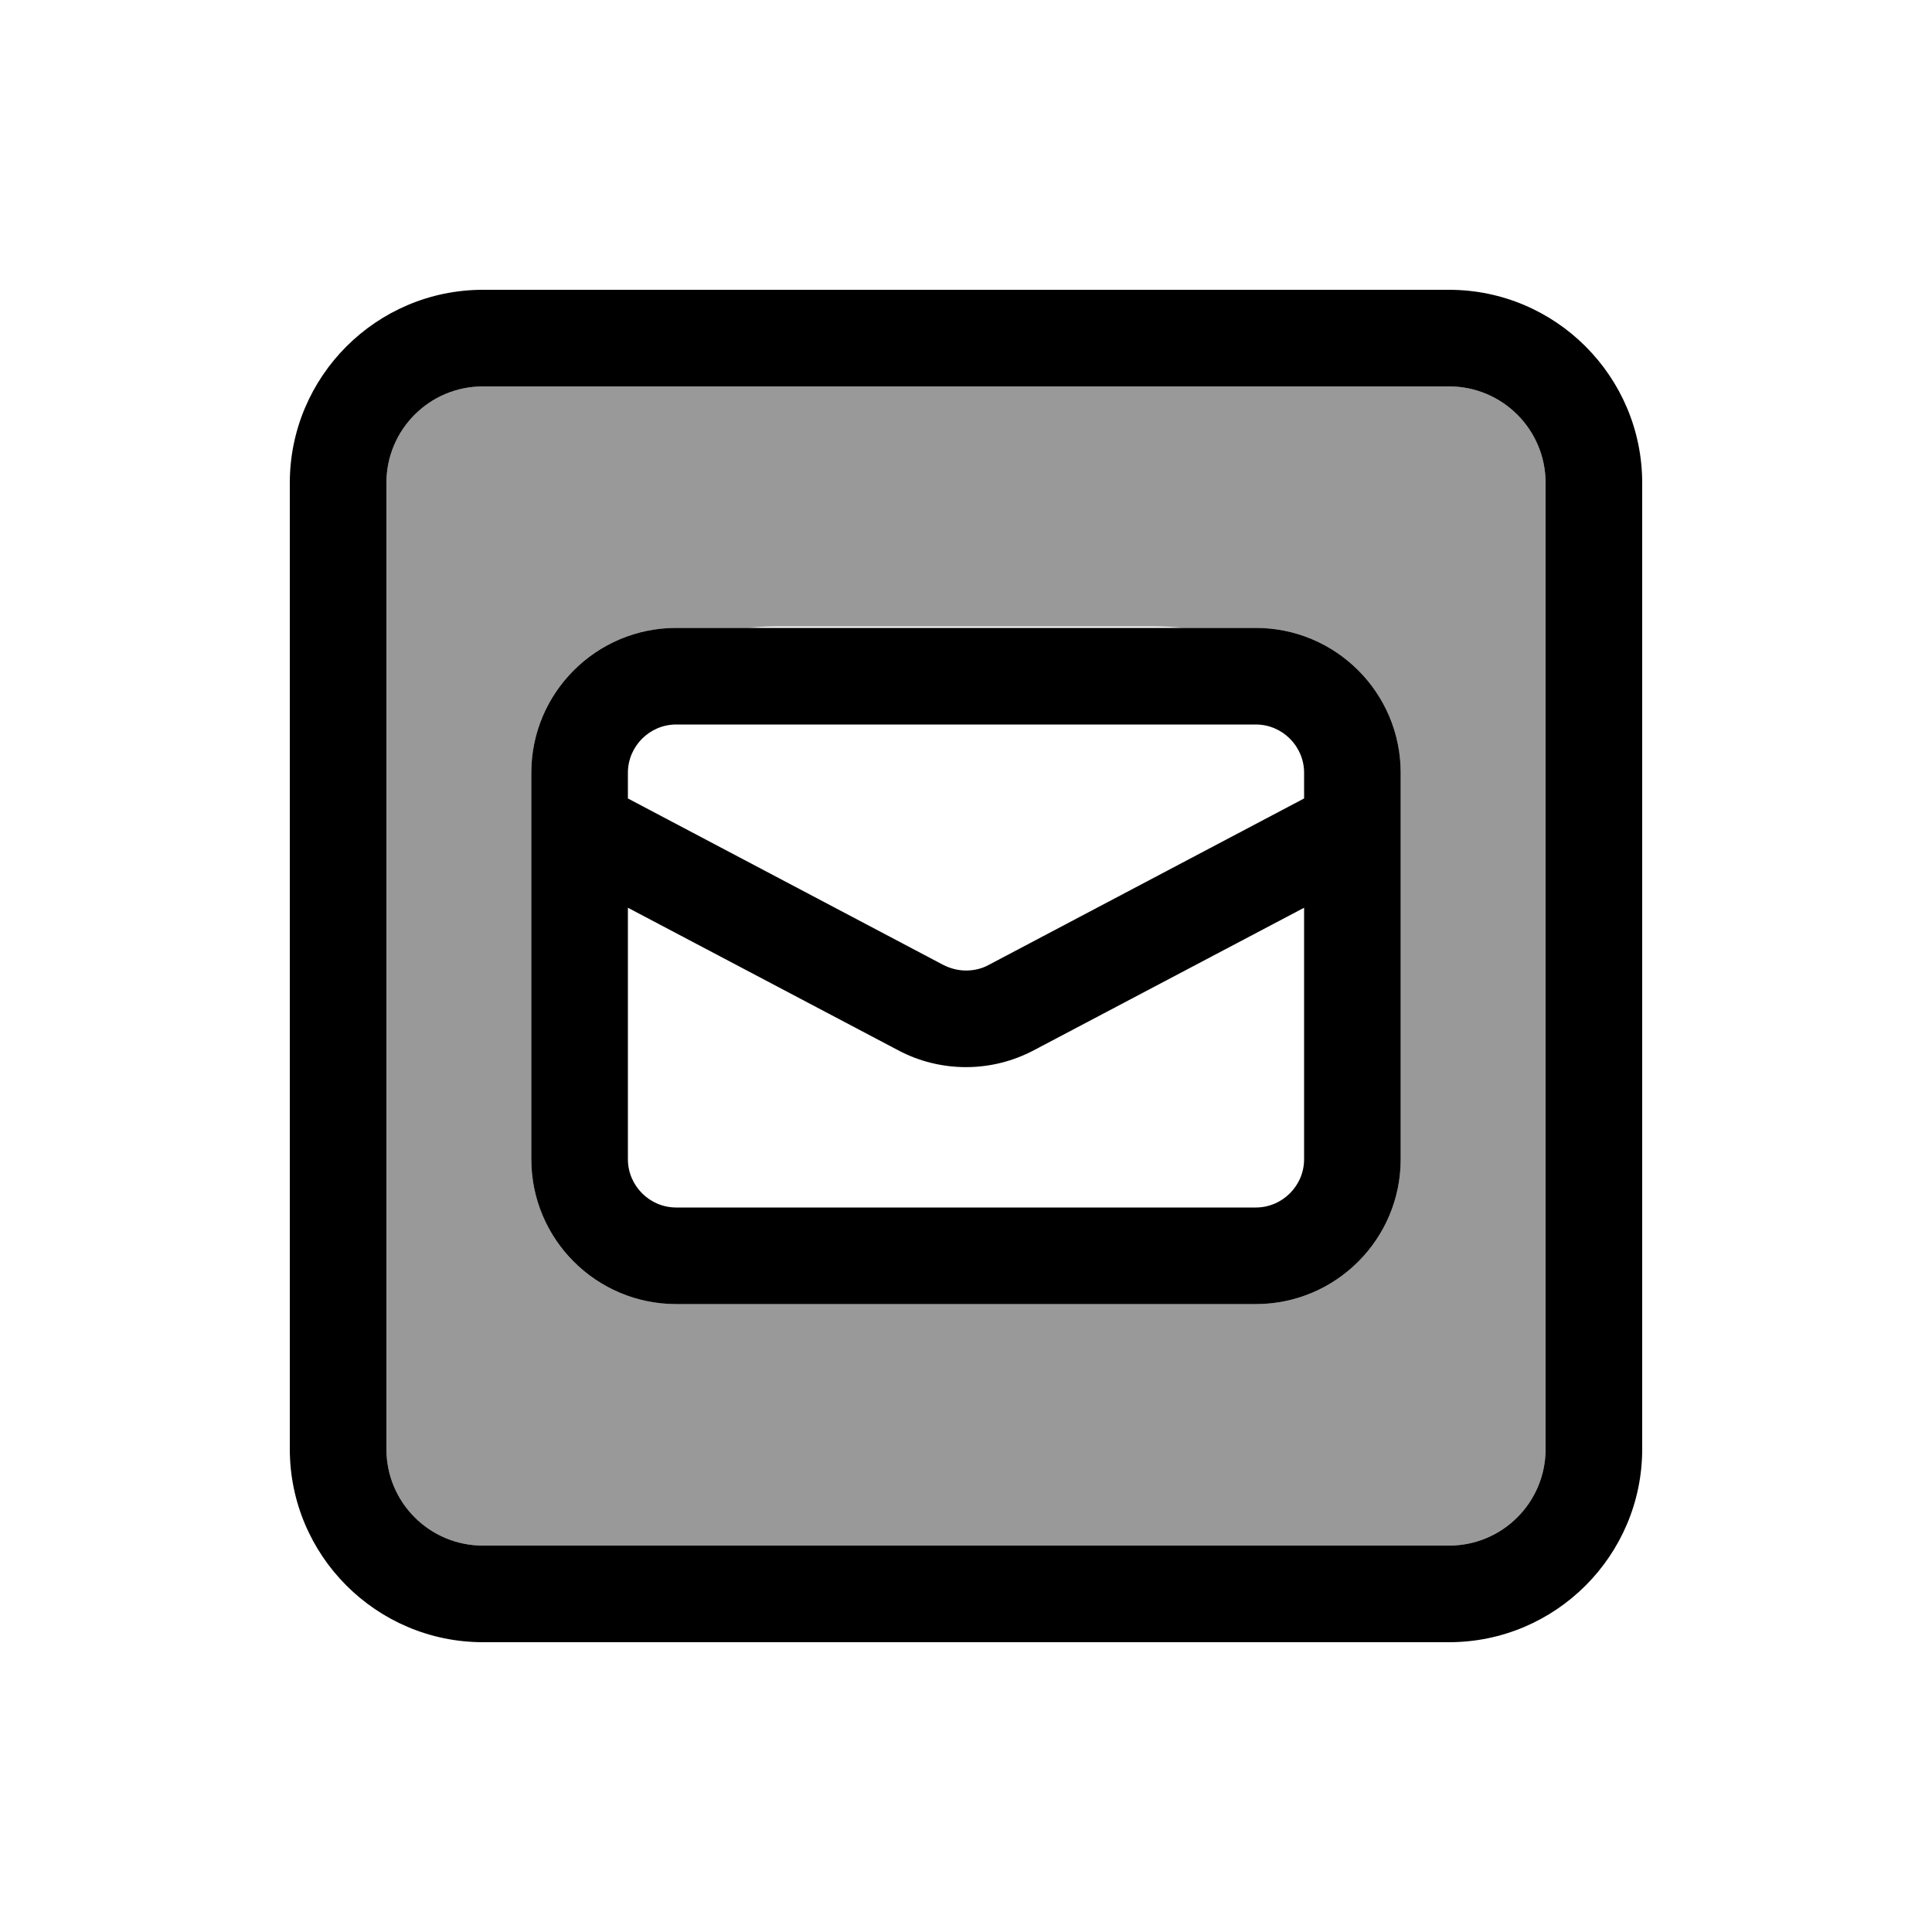
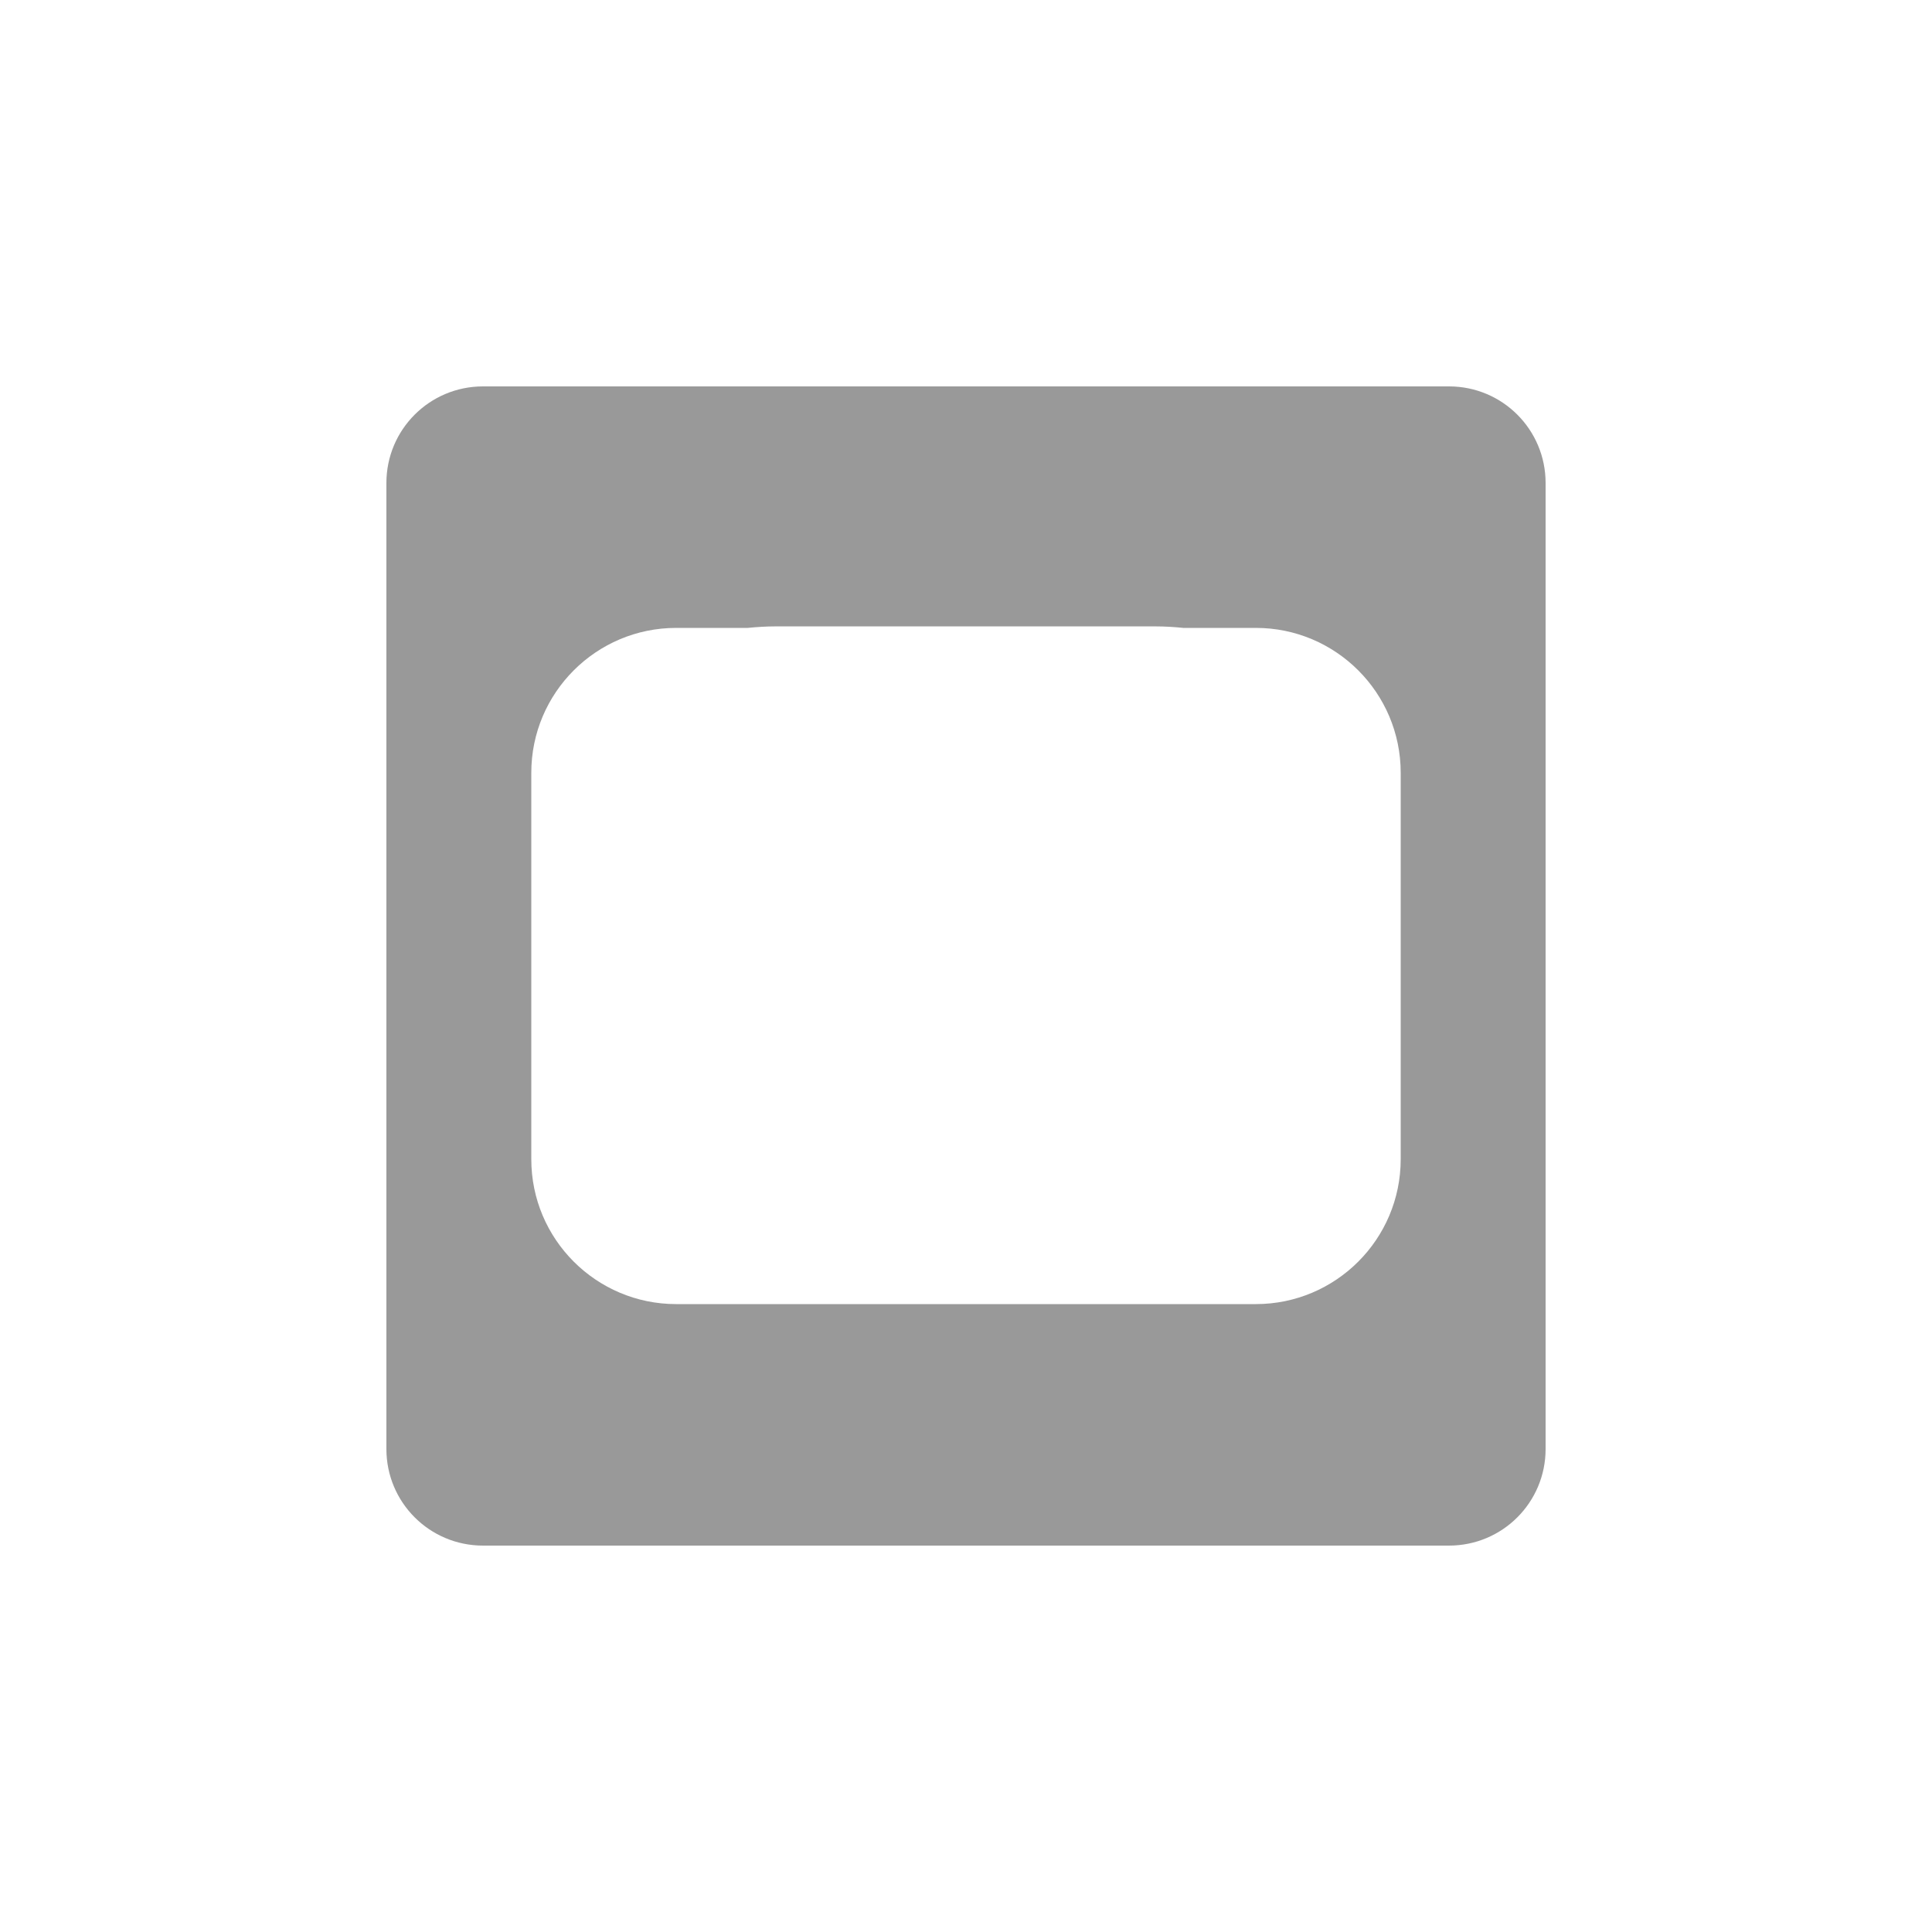
<svg xmlns="http://www.w3.org/2000/svg" viewBox="0 0 640 640">
  <path opacity=".4" fill="currentColor" d="M128 160L128 480C128 497.7 142.3 512 160 512L480 512C497.7 512 512 497.7 512 480L512 160C512 142.3 497.7 128 480 128L160 128C142.3 128 128 142.3 128 160zM176 256C176 229.5 197.5 208 224 208L247.7 208C250.7 207.7 253.8 207.5 256.9 207.5L382.8 207.5C385.9 207.5 389 207.7 392 208L416 208C442.5 208 464 229.5 464 256L464 384C464 410.5 442.5 432 416 432L224 432C197.5 432 176 410.5 176 384L176 256z" />
-   <path fill="currentColor" d="M160 128C142.3 128 128 142.3 128 160L128 480C128 497.7 142.3 512 160 512L480 512C497.7 512 512 497.7 512 480L512 160C512 142.3 497.7 128 480 128L160 128zM96 160C96 124.7 124.7 96 160 96L480 96C515.3 96 544 124.7 544 160L544 480C544 515.3 515.3 544 480 544L160 544C124.7 544 96 515.3 96 480L96 160zM416 240L224 240C215.2 240 208 247.2 208 256L208 264.5L312.4 319.6C314.7 320.8 317.4 321.5 320 321.5C322.6 321.5 325.3 320.9 327.6 319.6L432 264.5L432 256C432 247.2 424.8 240 416 240zM208 384C208 392.8 215.2 400 224 400L416 400C424.8 400 432 392.8 432 384L432 300.7L342.5 347.9C335.5 351.6 327.8 353.5 320 353.5C312.2 353.5 304.4 351.6 297.5 347.9L208 300.7L208 384zM224 208L416 208C442.5 208 464 229.5 464 256L464 384C464 410.5 442.5 432 416 432L224 432C197.5 432 176 410.5 176 384L176 256C176 229.5 197.5 208 224 208z" />
</svg>